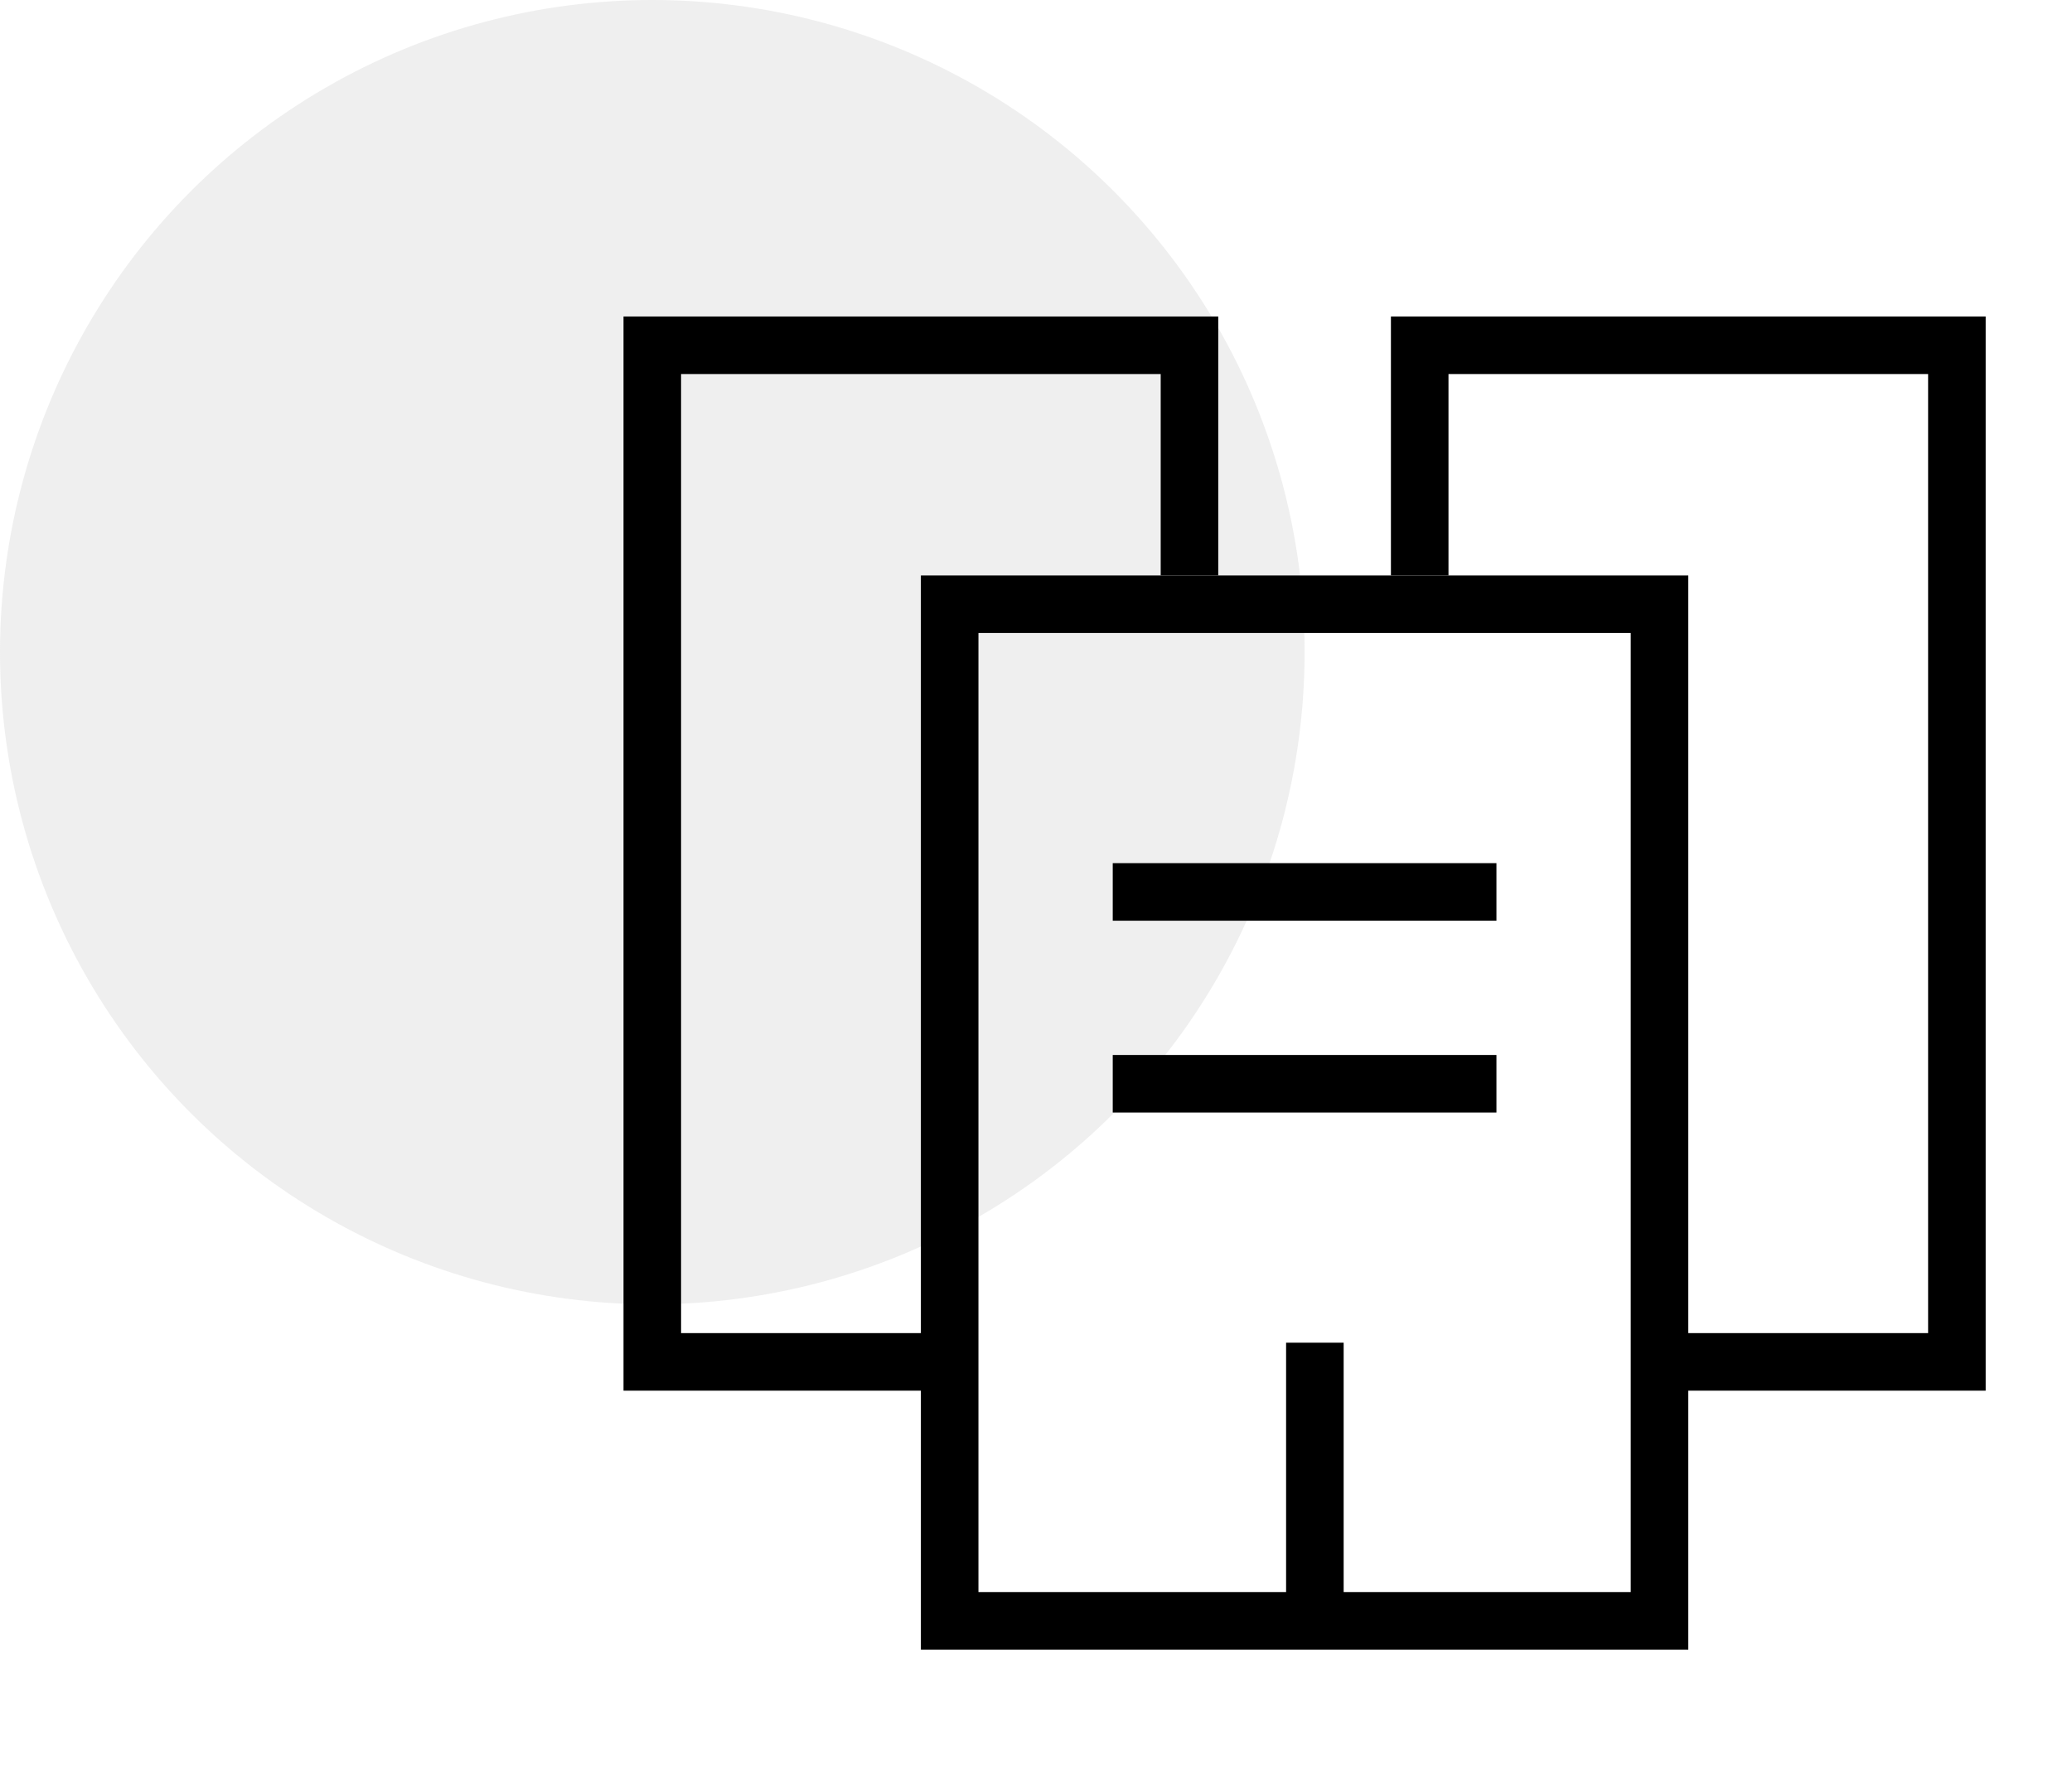
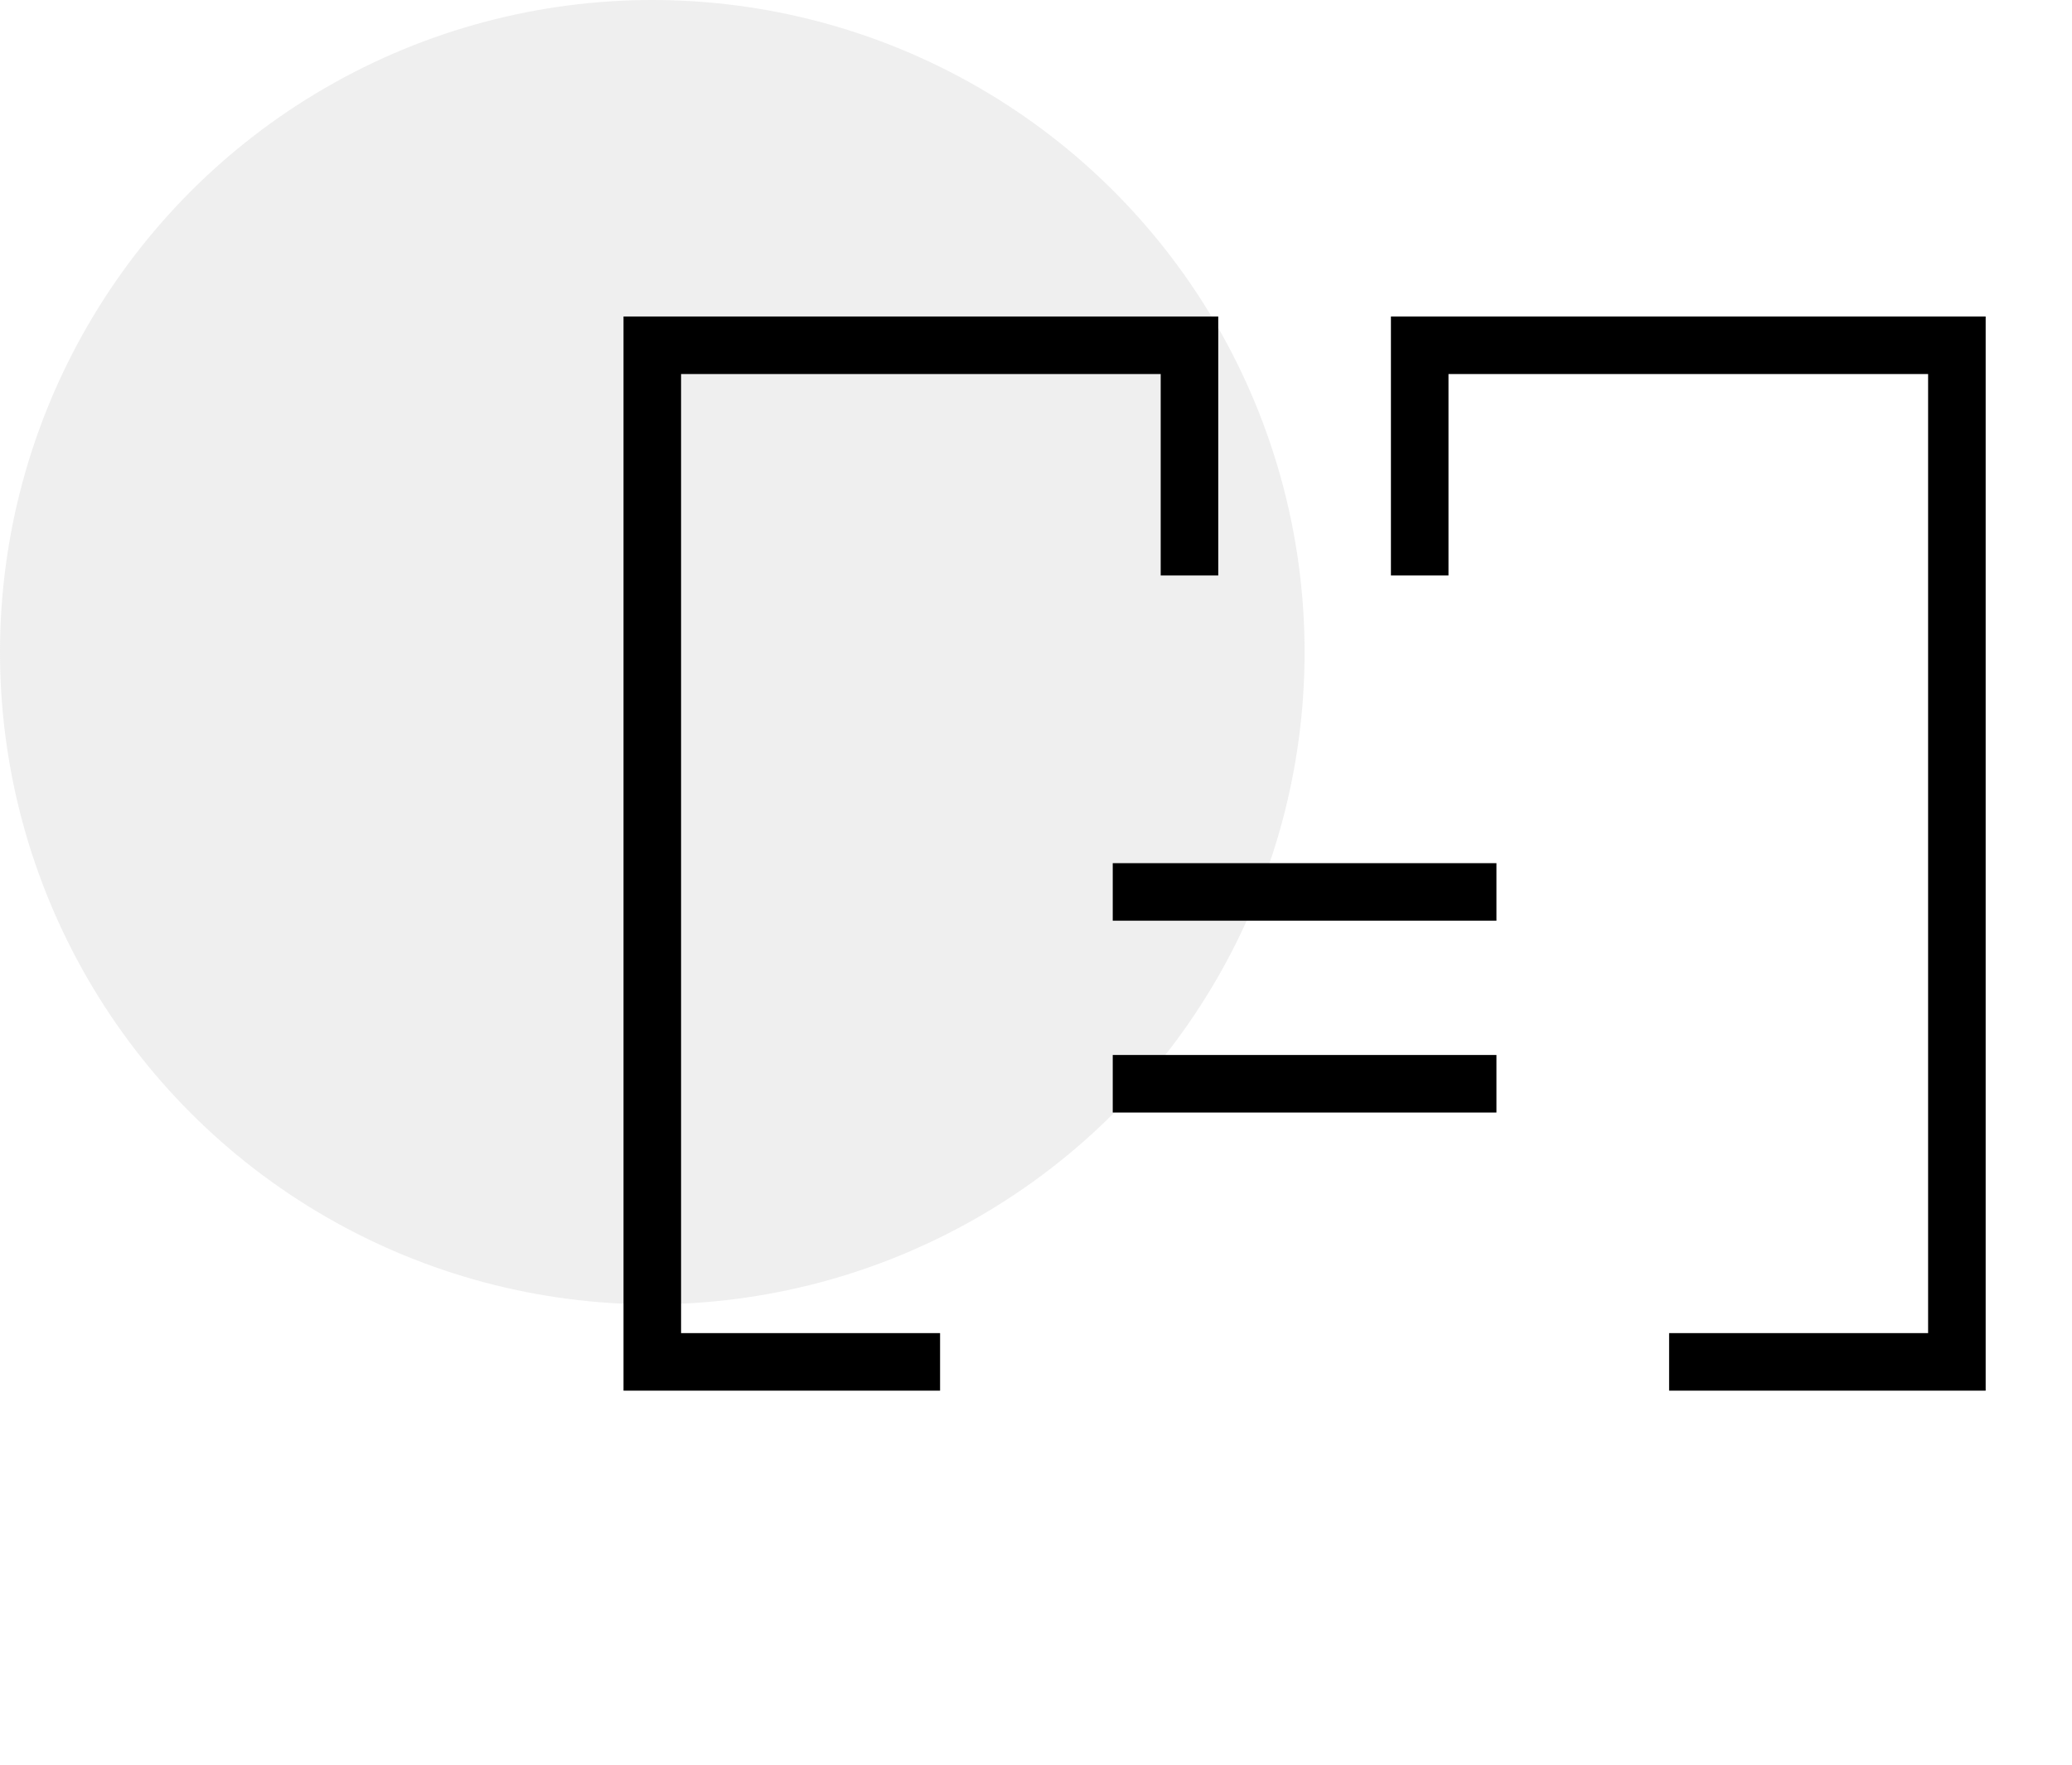
<svg xmlns="http://www.w3.org/2000/svg" width="54" height="46" viewBox="0 0 54 46" fill="none">
  <circle cx="17" cy="17" r="17" fill="#CACACA" fill-opacity="0.3" />
  <path d="M37 15V9H51V35.5H43.5" stroke="black" stroke-width="1.5" />
  <path d="M31 15V9H17V35.5H24.5" stroke="black" stroke-width="1.5" />
-   <rect x="24.75" y="15.75" width="18.5" height="26.5" stroke="black" stroke-width="1.5" />
  <line x1="29" y1="23.25" x2="39" y2="23.25" stroke="black" stroke-width="1.5" />
  <line x1="29" y1="28.25" x2="39" y2="28.25" stroke="black" stroke-width="1.5" />
-   <line x1="34.268" y1="35" x2="34.268" y2="42" stroke="black" stroke-width="1.5" />
</svg>